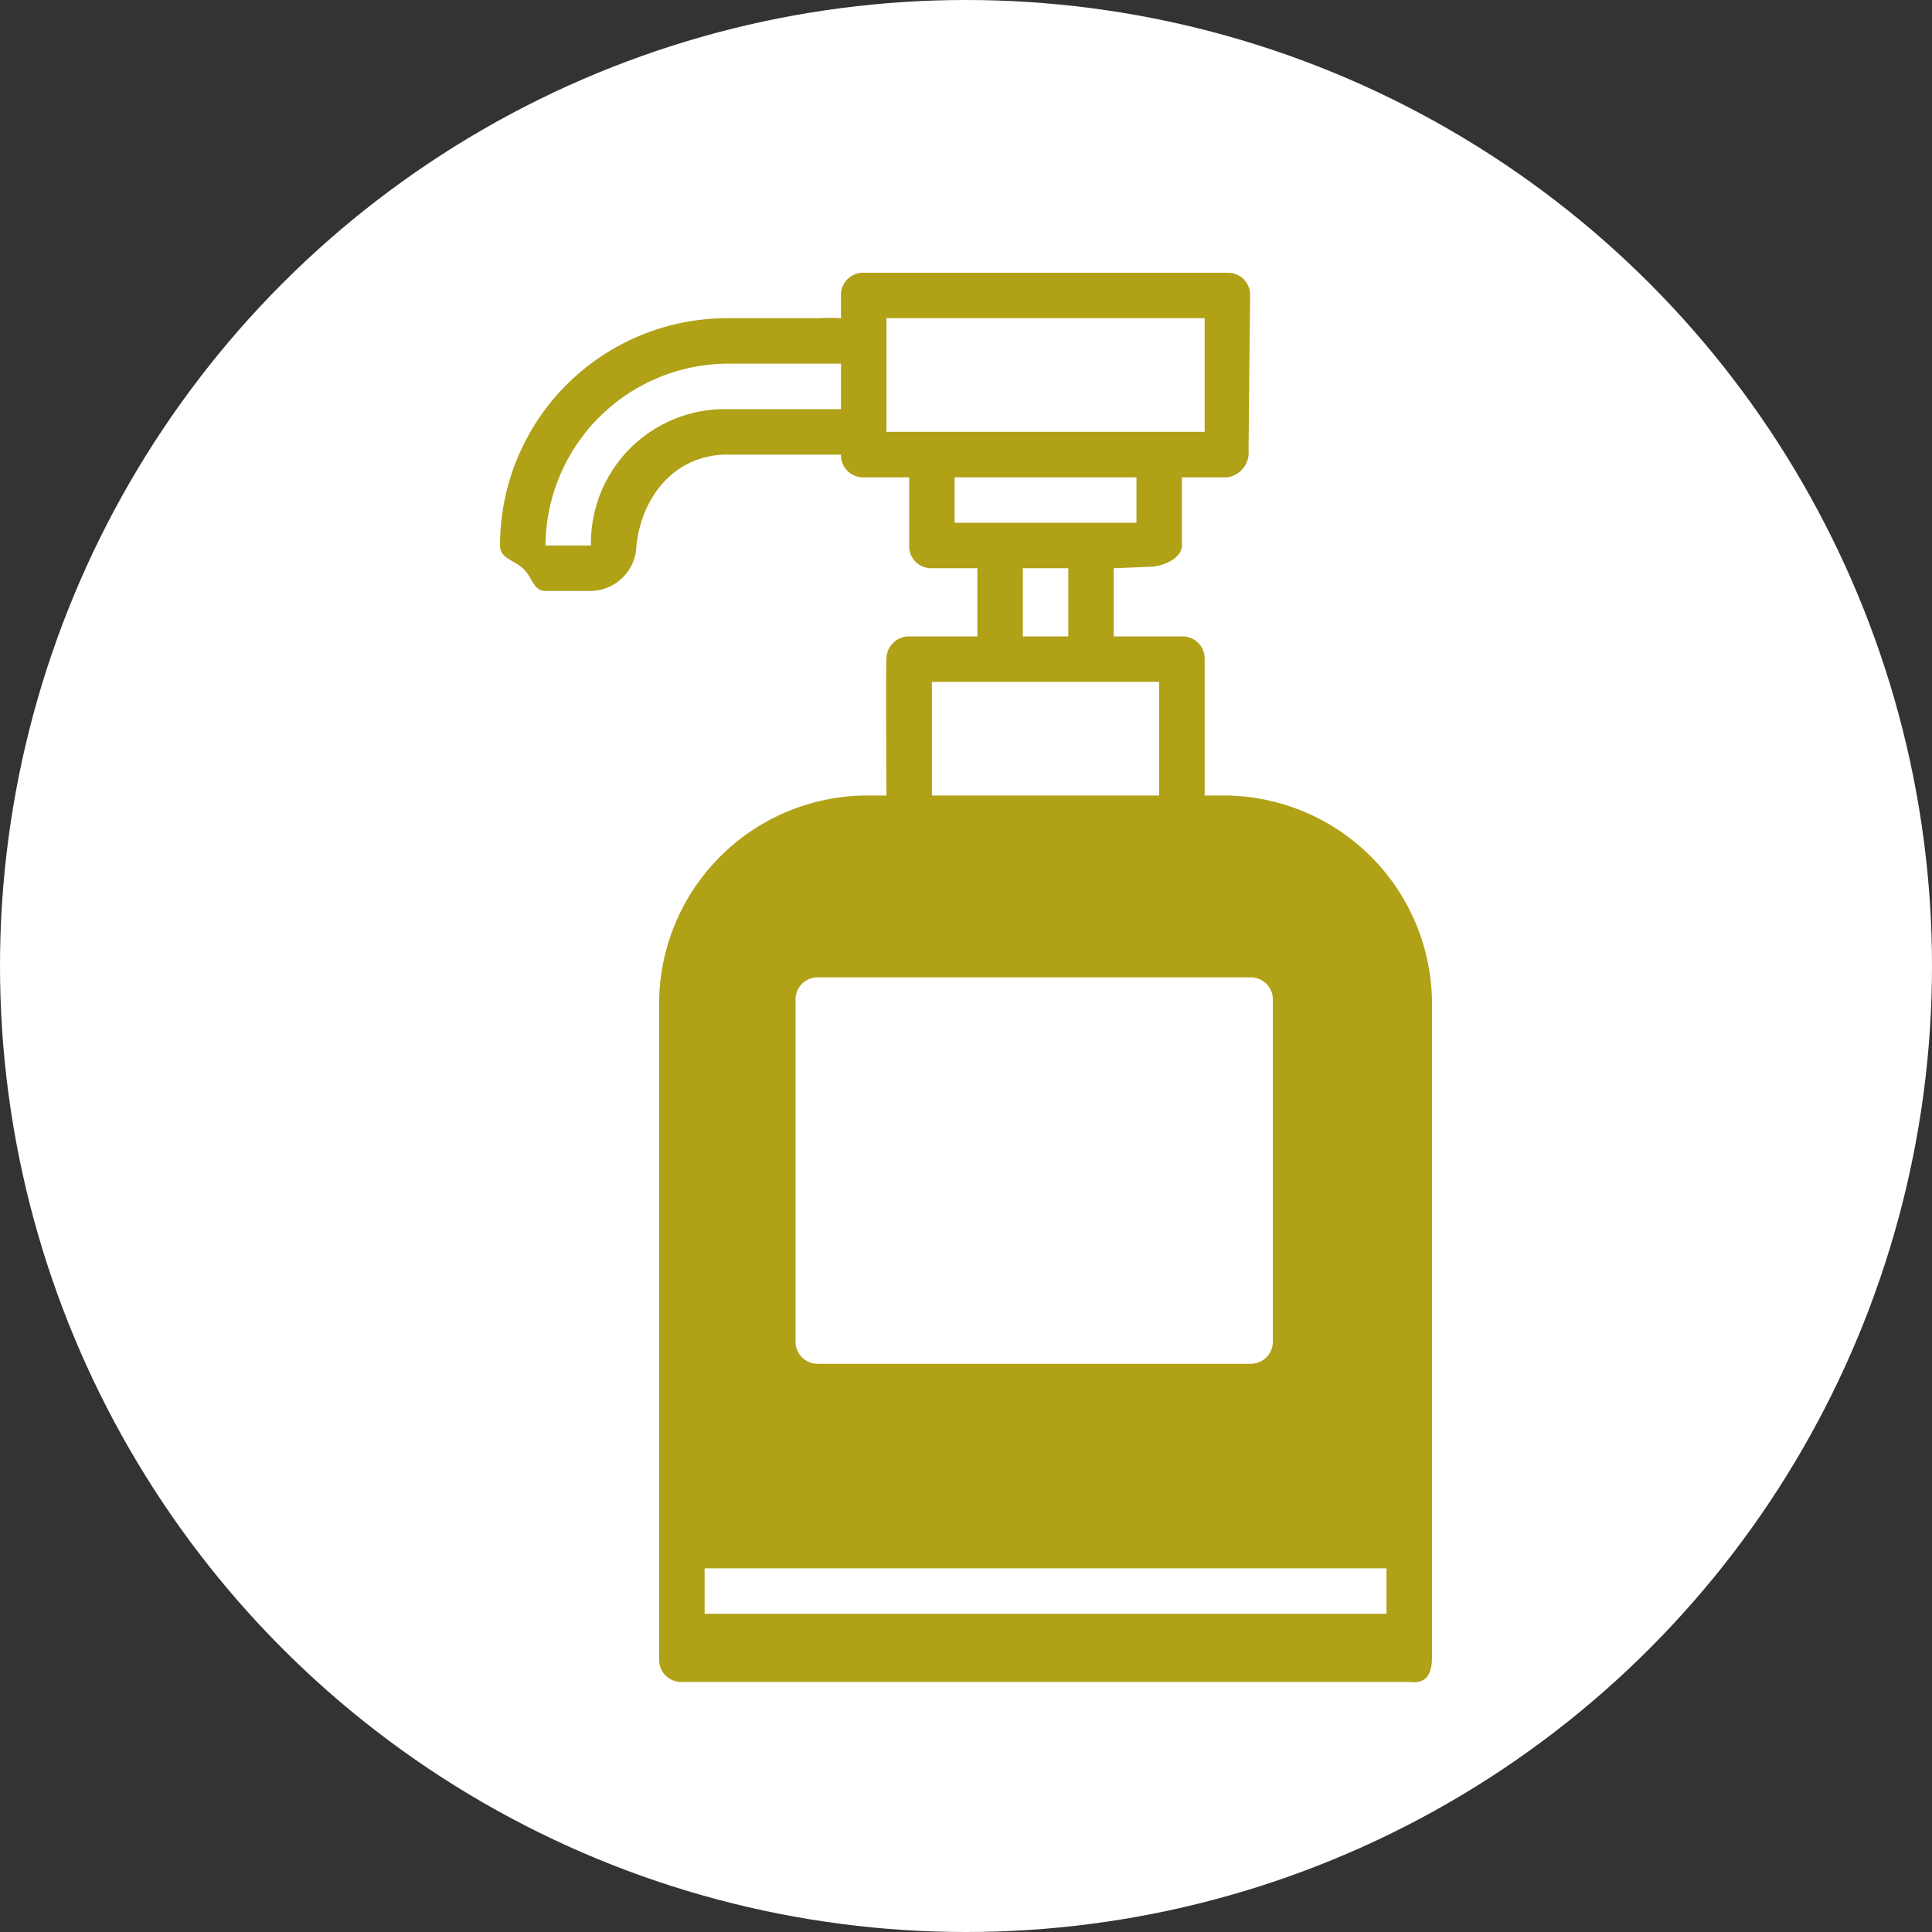
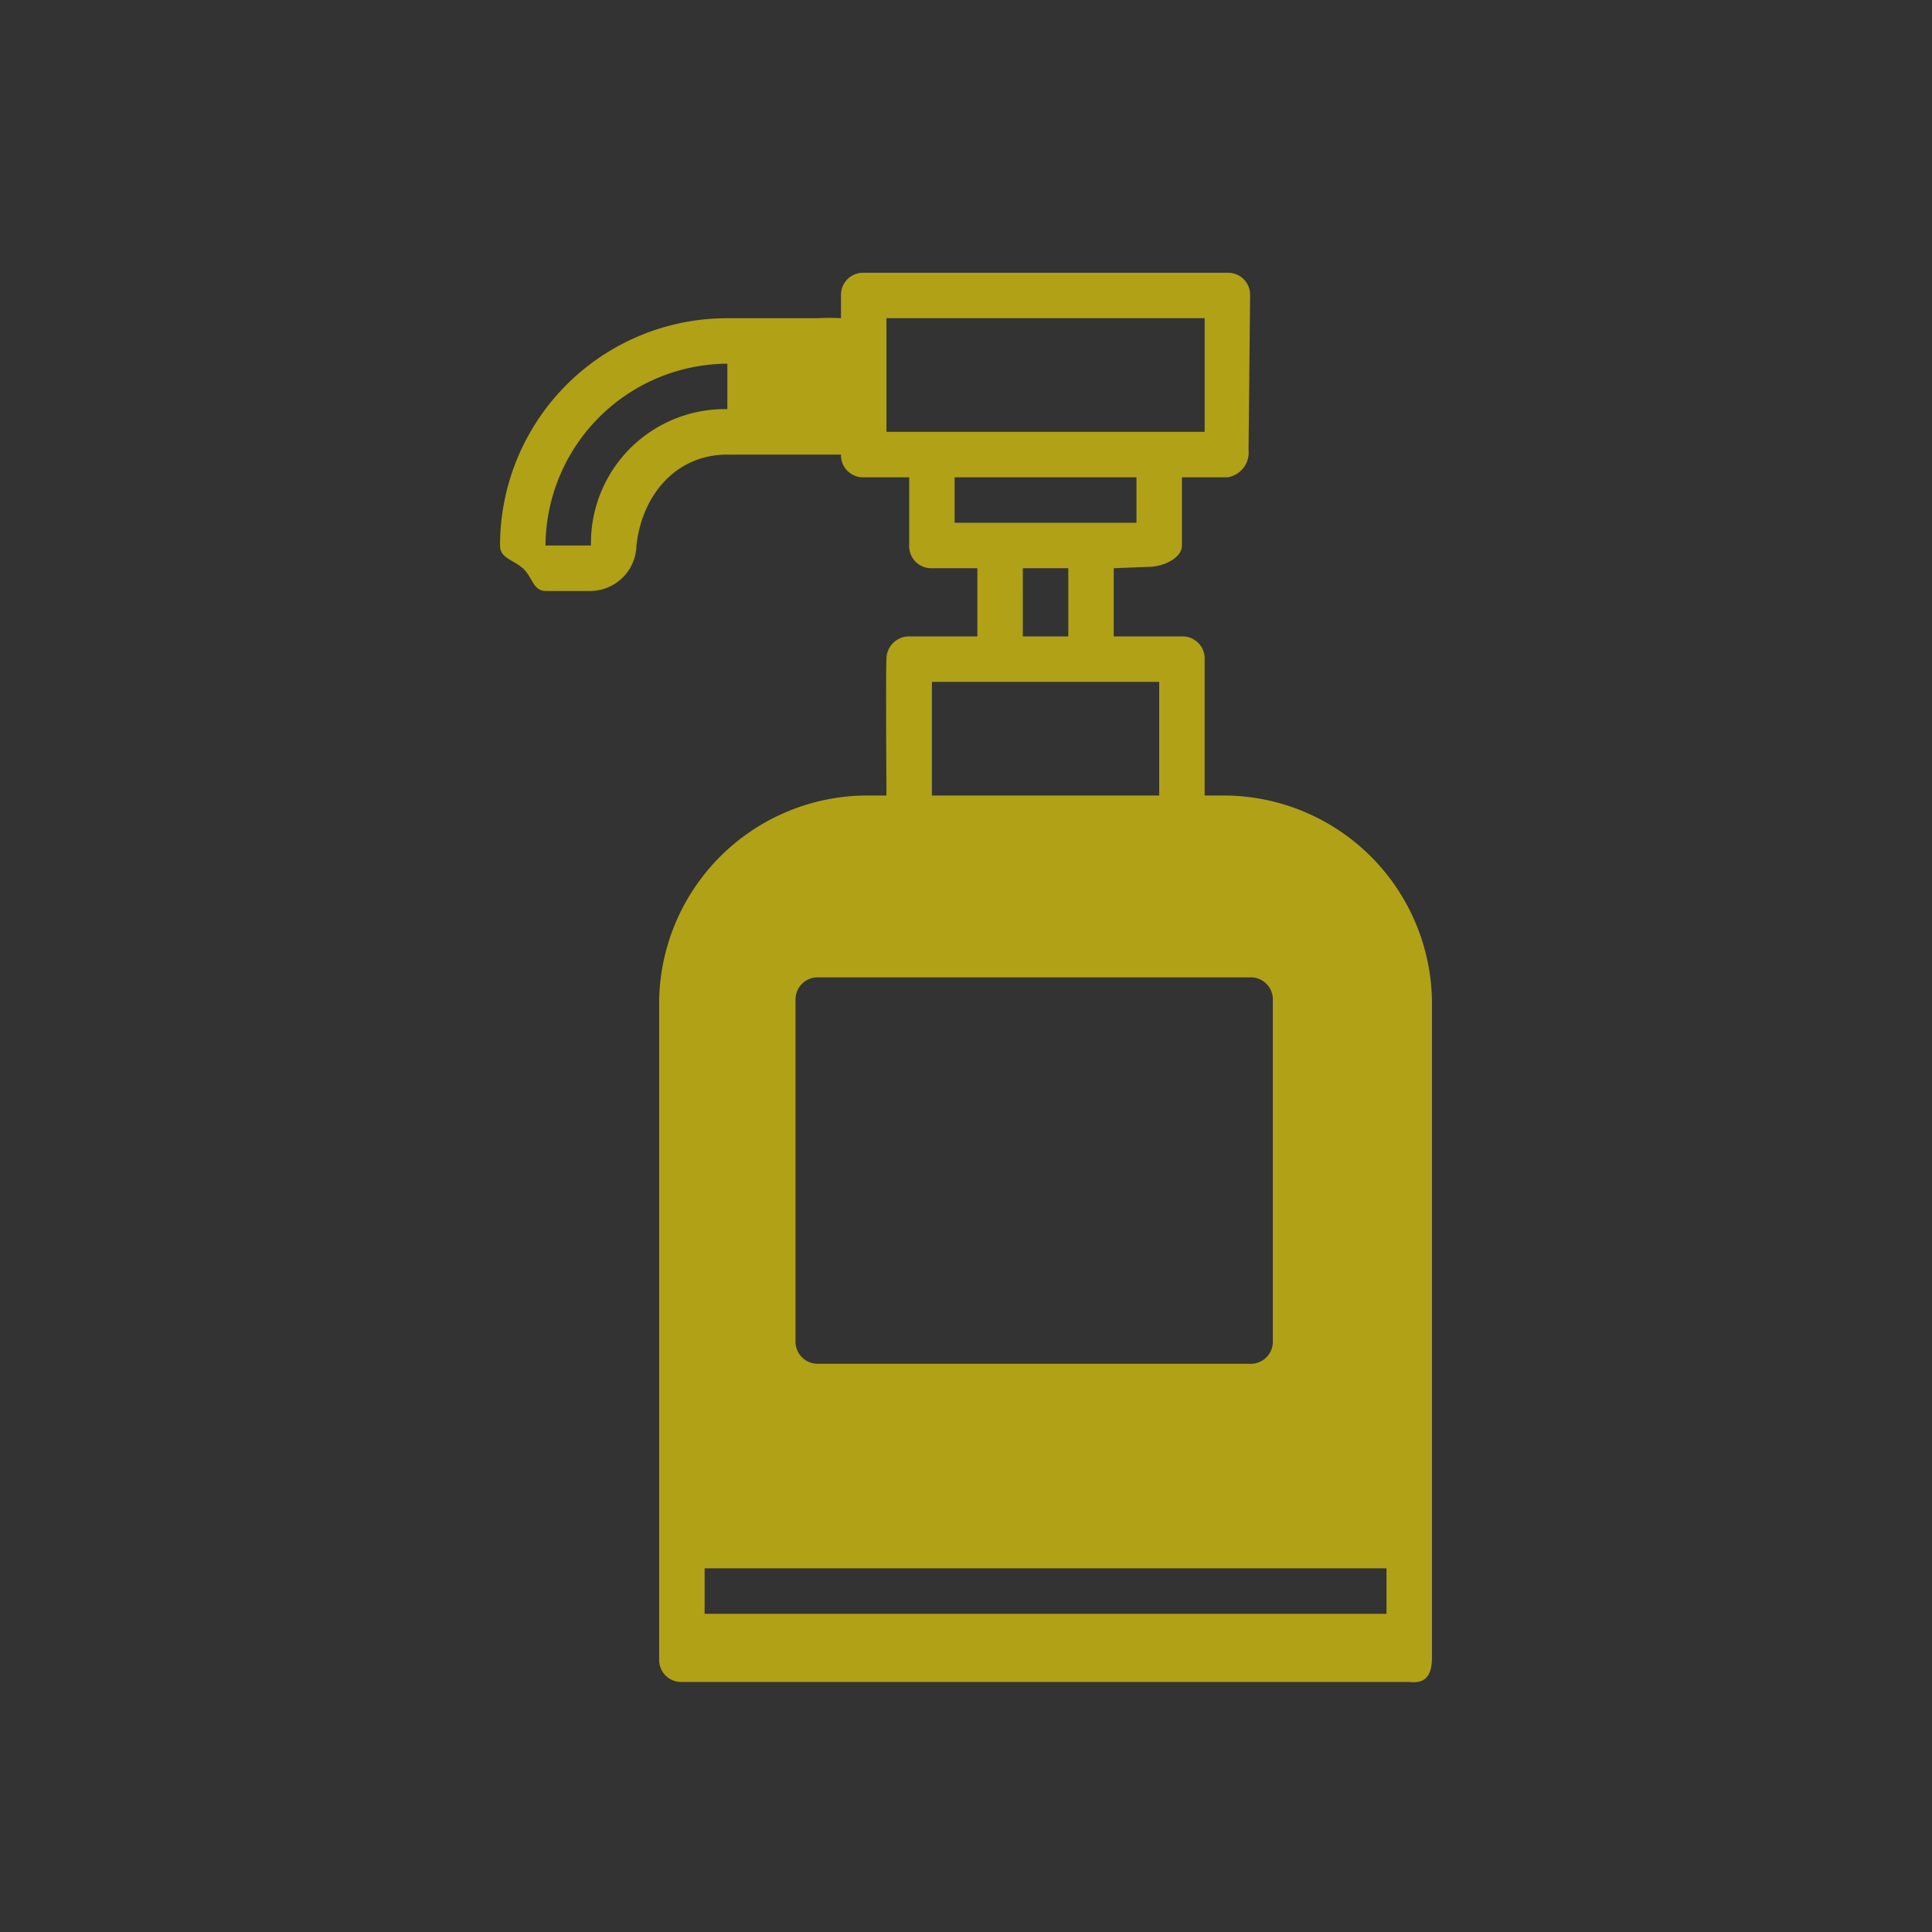
<svg xmlns="http://www.w3.org/2000/svg" width="85" height="85" viewBox="0 0 85 85">
  <rect x="0" y="0" width="85" height="85" fill="#333333" stroke="none" />
  <defs>
    <style>
      .cls-1 {
        fill: #fff;
      }

      .cls-2 {
        fill: #b0a117;
        fill-rule: evenodd;
      }
    </style>
  </defs>
-   <circle id="circle" class="cls-1" cx="42.5" cy="42.5" r="42.5" />
-   <path id="シェイプ_1" data-name="シェイプ 1" class="cls-2" d="M54,35H53V29a0.971,0.971,0,0,0-1-1H49V25l1.556-.062C51.131,24.938,52,24.577,52,24V21h2a1.1,1.1,0,0,0,.931-1.2L55,13a0.971,0.971,0,0,0-1-1H38a0.971,0.971,0,0,0-1,1v1a8.519,8.519,0,0,0-1,0H32A9.993,9.993,0,0,0,22,24c0,0.555.547,0.608,1,1,0.419,0.362.447,1,1,1h2a2.039,2.039,0,0,0,2-2c0.249-2.239,1.755-4,4-4h5a0.971,0.971,0,0,0,1,1h2v3a0.971,0.971,0,0,0,1,1h2v3H40a0.992,0.992,0,0,0-1,1c-0.033.421,0,6,0,6H38a9.174,9.174,0,0,0-9,9V73a0.971,0.971,0,0,0,1,1H62c0.575,0.066.993-.127,1-1.055C63,72,63,44,63,44A9.174,9.174,0,0,0,54,35ZM37,18H32a5.893,5.893,0,0,0-6,6H24a8.053,8.053,0,0,1,8-8h5v2Zm2-4H53v5H39V14Zm3,7h8v2H42V21Zm3,7V25h2v3H45Zm-4,2H51v5H41V30ZM35,44a0.971,0.971,0,0,1,1-1H55a0.971,0.971,0,0,1,1,1V59a0.971,0.971,0,0,1-1,1H36a0.971,0.971,0,0,1-1-1V44ZM61,71H31V69H61v2Z" />
+   <path id="シェイプ_1" data-name="シェイプ 1" class="cls-2" d="M54,35H53V29a0.971,0.971,0,0,0-1-1H49V25l1.556-.062C51.131,24.938,52,24.577,52,24V21h2a1.1,1.1,0,0,0,.931-1.2L55,13a0.971,0.971,0,0,0-1-1H38a0.971,0.971,0,0,0-1,1v1a8.519,8.519,0,0,0-1,0H32A9.993,9.993,0,0,0,22,24c0,0.555.547,0.608,1,1,0.419,0.362.447,1,1,1h2a2.039,2.039,0,0,0,2-2c0.249-2.239,1.755-4,4-4h5a0.971,0.971,0,0,0,1,1h2v3a0.971,0.971,0,0,0,1,1h2v3H40a0.992,0.992,0,0,0-1,1c-0.033.421,0,6,0,6H38a9.174,9.174,0,0,0-9,9V73a0.971,0.971,0,0,0,1,1H62c0.575,0.066.993-.127,1-1.055C63,72,63,44,63,44A9.174,9.174,0,0,0,54,35ZM37,18H32a5.893,5.893,0,0,0-6,6H24a8.053,8.053,0,0,1,8-8v2Zm2-4H53v5H39V14Zm3,7h8v2H42V21Zm3,7V25h2v3H45Zm-4,2H51v5H41V30ZM35,44a0.971,0.971,0,0,1,1-1H55a0.971,0.971,0,0,1,1,1V59a0.971,0.971,0,0,1-1,1H36a0.971,0.971,0,0,1-1-1V44ZM61,71H31V69H61v2Z" />
</svg>